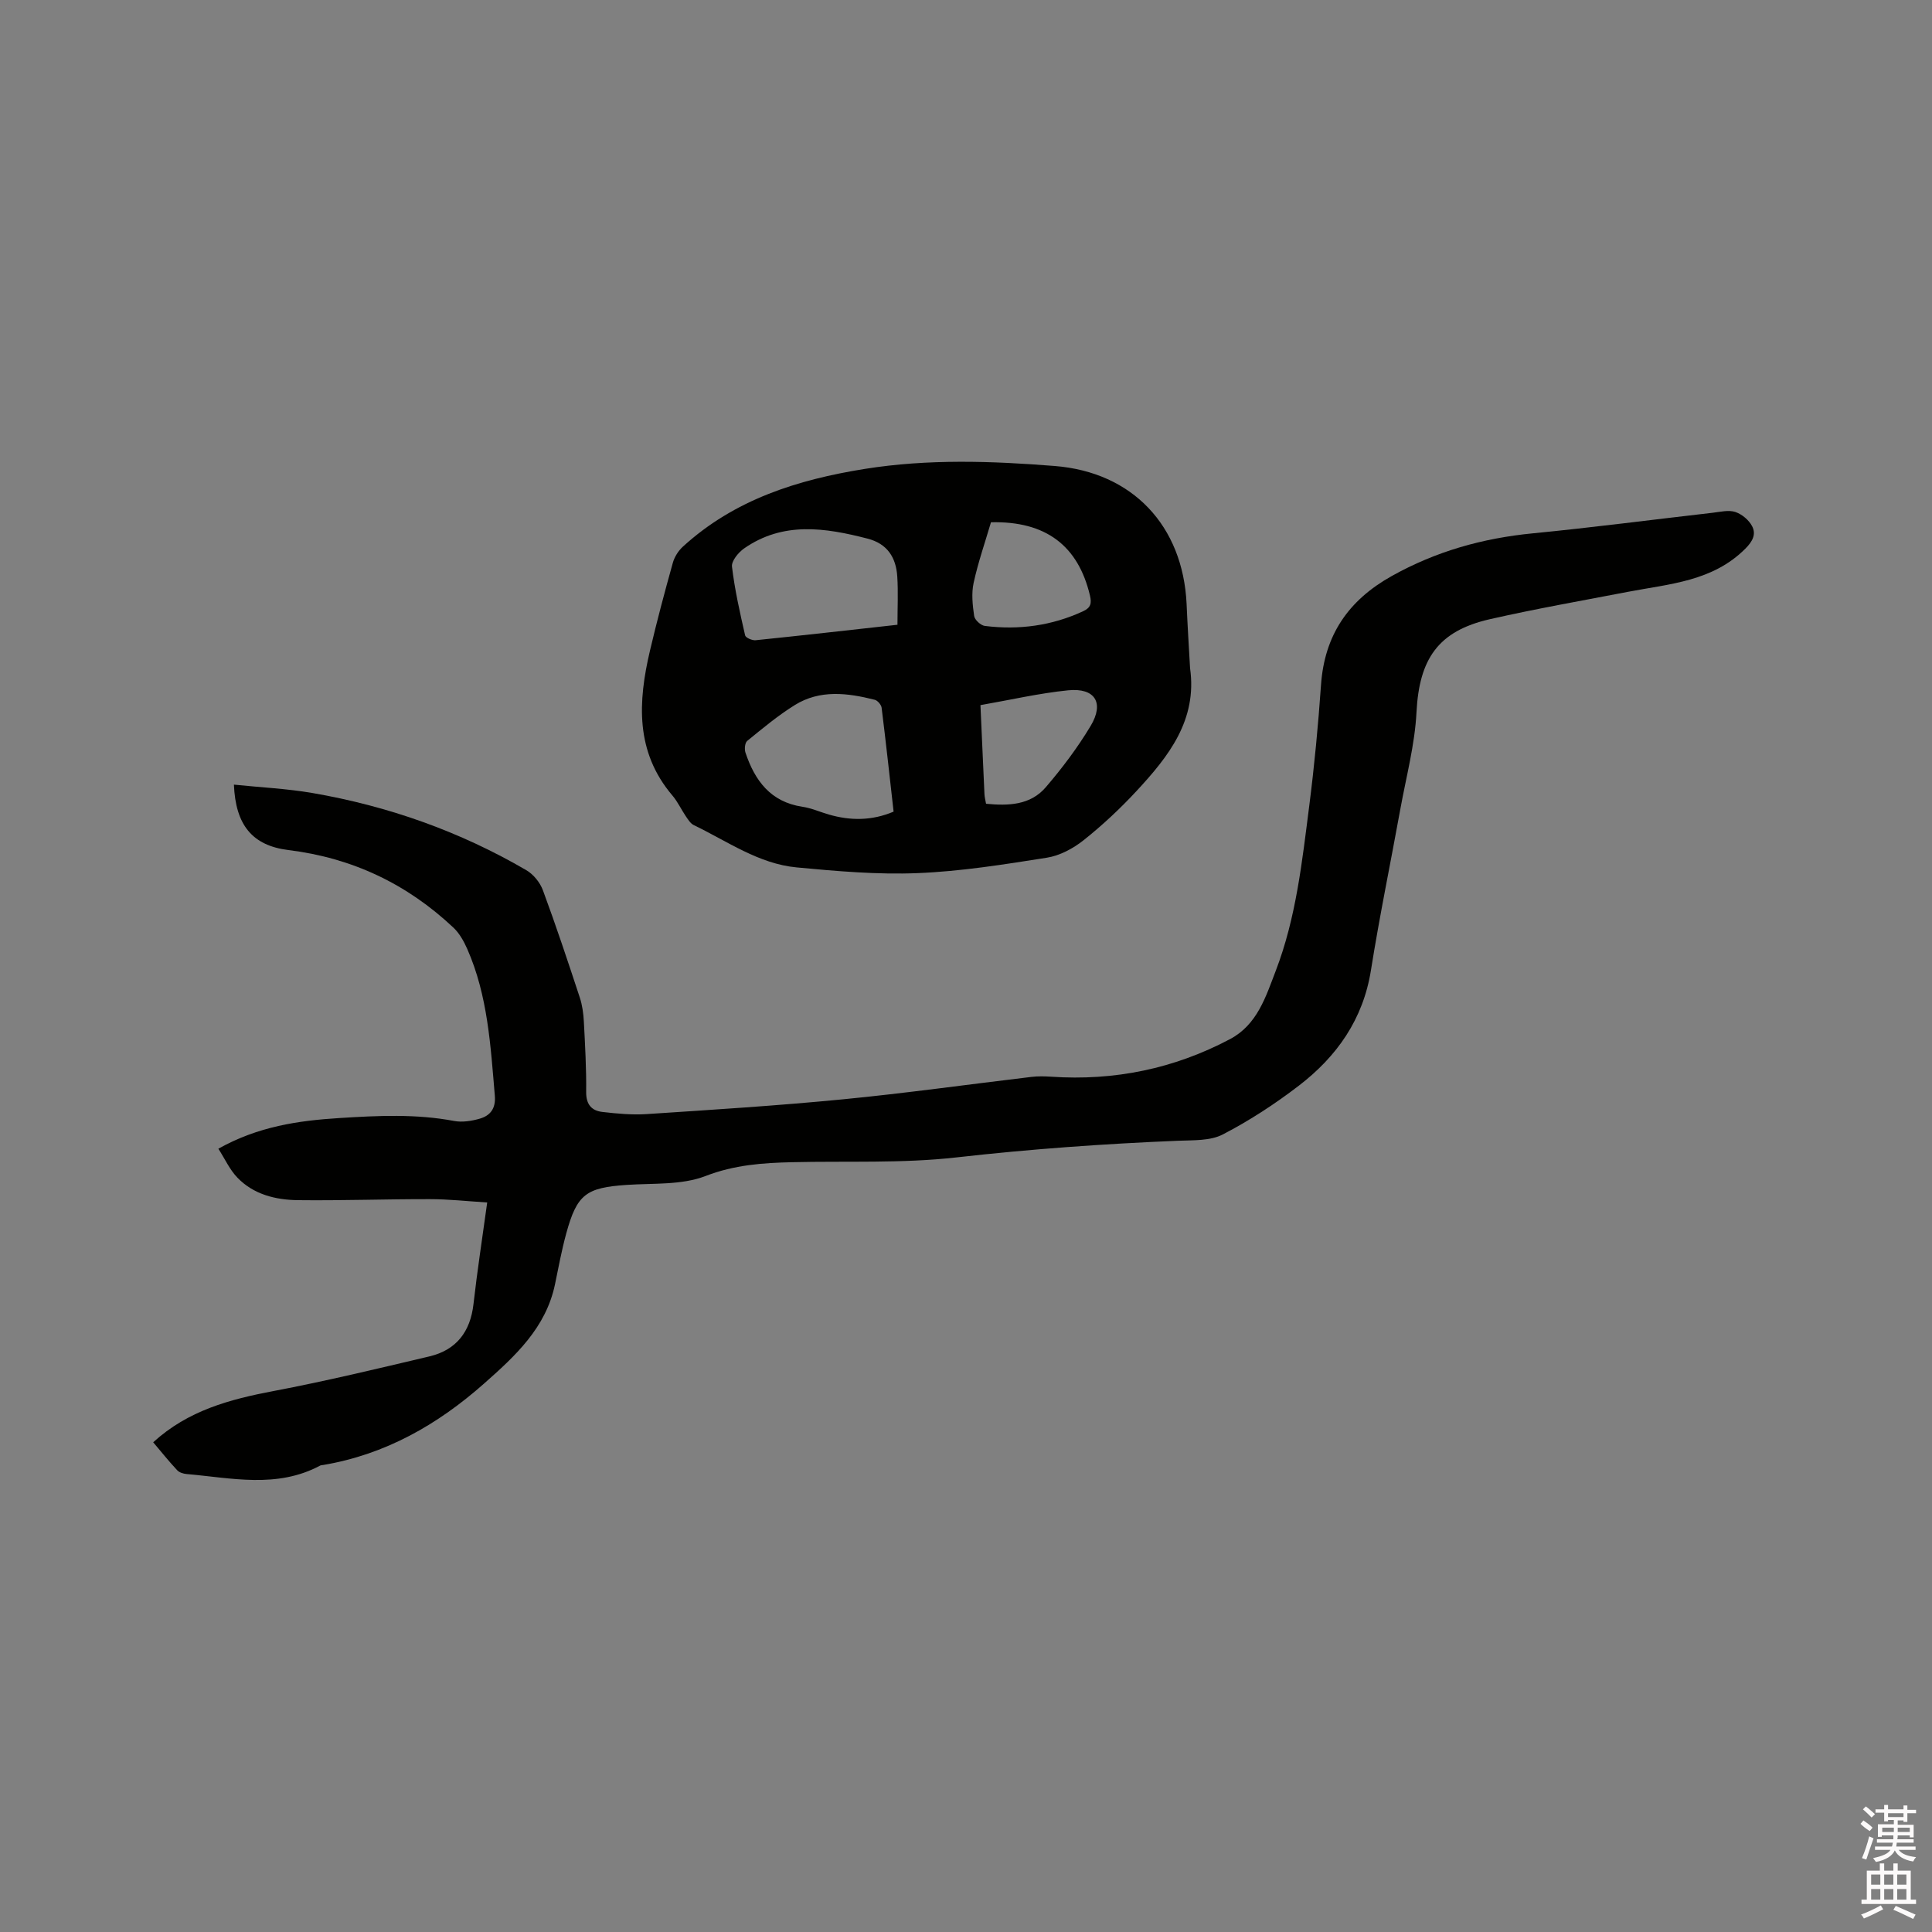
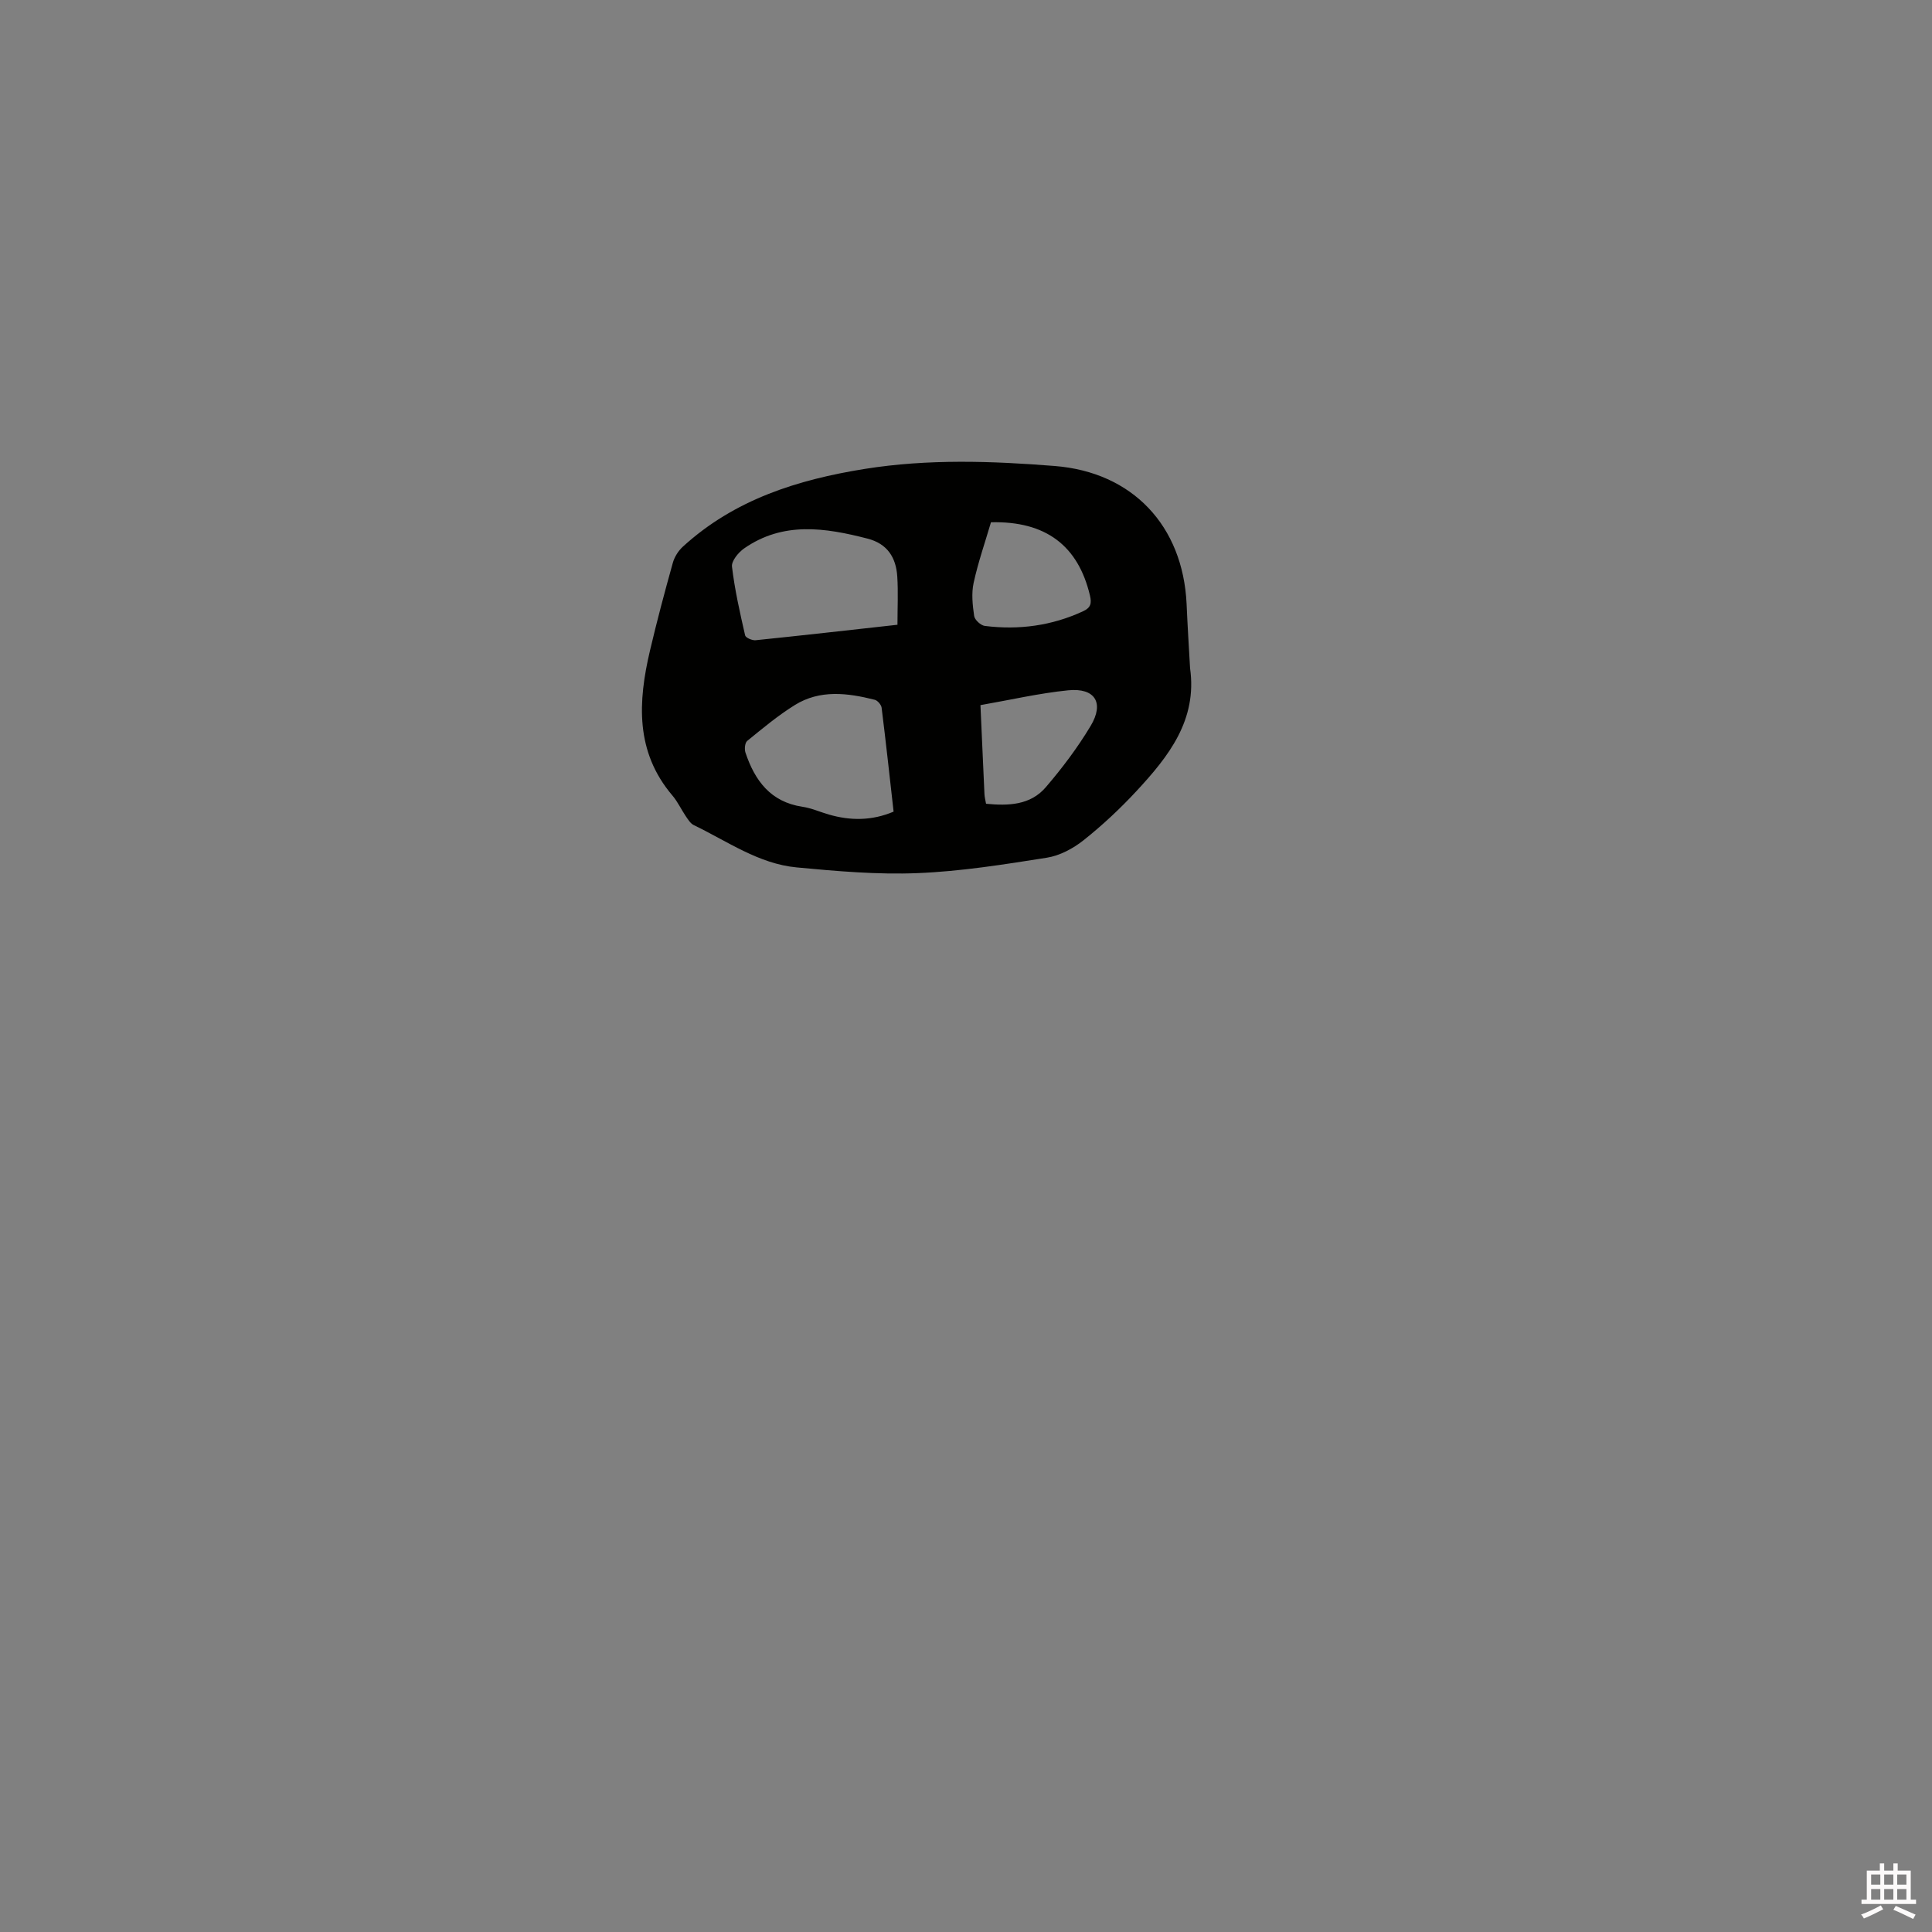
<svg xmlns="http://www.w3.org/2000/svg" enable-background="new 0 0 400 400" viewBox="0 0 400 400">
  <rect x="0" y="0" width="400" height="400" fill="#808080" stroke="none" />
-   <path d="m385.2 377.6.6-.7c.6.4 1.3.9 1.9 1.5l-.6.7c-.8-.5-1.4-1-1.9-1.5zm.3 7.1c.6-1.4 1.1-2.9 1.5-4.5.3.1.6.3.9.4-.5 1.4-1 2.9-1.5 4.4zm.2-10.1.6-.6c.7.5 1.3 1.1 1.9 1.6l-.7.7c-.6-.6-1.2-1.2-1.8-1.7zm8.4-.8h.8v.9h1.8v.7h-1.8v1.8h-.8v-.3h-1.2v.9h3.3v2.6h-.8v-.4h-2.5c0 .3 0 .6-.1.8h3.4v.7h-3.5c0 .3-.1.6-.1.8h4v.7h-3.5c.7.9 1.9 1.3 3.6 1.5-.2.2-.4.5-.6.9-1.9-.3-3.2-1.1-3.8-2.3-.5 1.1-1.8 2-3.9 2.4-.2-.3-.4-.5-.6-.8 1.9-.4 3.1-.9 3.6-1.7h-3.2v-.7h3.5c.1-.2.1-.5.2-.8h-3.3v-.7h3.4c0-.2 0-.5 0-.8h-2.4v.3h-.8v-2.6h3.3v-.9h-1.2v.3h-.8v-1.8h-1.8v-.7h1.8v-.9h.8v.9h3.2zm-4.4 5.5h2.4c0-.3 0-.6 0-.9h-2.4zm1.2-3.1h3.2v-.8h-3.2zm4.4 2.2h-2.4v.9h2.5v-.9z" fill="#fcfafa" />
  <path d="m389.2 385.8h.9v1.5h1.9v-1.5h.9v1.5h2.7v6h1.1v.9h-11.3v-.9h1.1v-6h2.7zm.2 8.7.5.8c-1.2.6-2.5 1.3-4 1.9-.2-.3-.3-.6-.6-.8 1.6-.6 3-1.3 4.1-1.9zm-2-4.3h1.9v-2.1h-1.9zm0 3.1h1.9v-2.2h-1.9zm2.7-3.1h1.9v-2.1h-1.9zm0 3.1h1.9v-2.2h-1.9zm2.4 1.3c1.4.6 2.7 1.2 4.1 1.8l-.5.9c-1.5-.7-2.8-1.4-4.1-1.9zm2.2-6.5h-1.9v2.1h1.9zm-1.9 5.2h1.9v-2.2h-1.9z" fill="#fcfafa" />
  <g fill="#010100">
-     <path d="m31.72 298.61c7.21-6.6 15.88-8.9 24.96-10.62 10.8-2.05 21.51-4.63 32.22-7.16 5.57-1.32 8.48-5.09 9.13-10.84.77-6.82 1.82-13.61 2.84-21.03-4.15-.26-8.01-.69-11.87-.69-9.11-.02-18.23.32-27.33.21-4.61-.06-9.14-1.17-12.5-4.64-1.61-1.66-2.61-3.91-3.96-6.01 8.22-4.61 16.55-5.82 25.05-6.35 7.93-.5 15.84-.89 23.74.6 1.68.32 3.61.02 5.29-.46 2.21-.63 3.38-2.1 3.16-4.75-.88-10.35-1.45-20.74-5.72-30.42-.7-1.58-1.61-3.22-2.84-4.38-9.62-9.06-20.94-14.45-34.15-16.07-7.55-.93-10.97-5.23-11.31-13.55 5.49.57 10.94.82 16.29 1.74 15.68 2.71 30.5 7.95 44.26 15.98 1.47.86 2.83 2.54 3.42 4.14 2.72 7.34 5.19 14.78 7.64 22.22.52 1.58.75 3.3.84 4.97.26 4.87.53 9.75.48 14.62-.02 2.57 1.15 3.85 3.39 4.1 3.03.35 6.12.64 9.15.44 13.52-.89 27.06-1.74 40.54-3.05 13.07-1.27 26.08-3.1 39.12-4.65 1.34-.16 2.72-.13 4.07-.04 13.08.89 25.45-1.65 37.03-7.78 5.65-2.99 7.42-8.8 9.48-14.17 4.21-10.97 5.45-22.62 6.93-34.17 1.06-8.3 1.85-16.64 2.43-24.98.72-10.31 5.63-17.51 14.63-22.55 9.17-5.13 18.85-7.84 29.23-8.85 12.43-1.21 24.82-2.84 37.24-4.26 1.57-.18 3.29-.62 4.68-.16 1.36.45 2.82 1.67 3.48 2.95.86 1.65.12 3.13-1.41 4.65-6.76 6.77-15.67 7.28-24.24 8.92-9.56 1.84-19.17 3.52-28.66 5.68-10.72 2.44-14.61 8.24-15.18 19.25-.34 6.7-2.12 13.33-3.33 19.98-2.02 11.15-4.32 22.25-6.1 33.44-1.62 10.17-7.05 17.86-14.92 23.9-4.94 3.79-10.22 7.24-15.74 10.1-2.62 1.36-6.14 1.18-9.27 1.31-15.34.63-30.62 1.72-45.9 3.45-11.22 1.27-22.65.72-33.98.99-6.11.14-11.98.55-17.95 2.86-4.94 1.91-10.83 1.47-16.31 1.84-8.43.57-10.31 1.92-12.54 10.07-.95 3.47-1.6 7.02-2.33 10.54-1.89 9.01-8.24 14.83-14.7 20.54-9.62 8.51-20.45 14.68-33.29 16.84-.21.04-.44.03-.62.12-8.96 4.8-18.37 2.56-27.68 1.75-.67-.06-1.5-.32-1.93-.79-1.74-1.86-3.31-3.83-4.96-5.78z" />
    <path d="m246.39 138.33c1.53 10.79-4.49 18.33-11.12 25.48-3.38 3.64-7.05 7.07-10.94 10.16-2.16 1.71-4.92 3.19-7.6 3.61-8.87 1.4-17.8 2.83-26.75 3.19-8.32.34-16.71-.4-25.02-1.18-7.9-.74-14.38-5.43-21.32-8.76-.69-.33-1.19-1.17-1.66-1.85-.95-1.4-1.67-2.99-2.76-4.27-7.73-9.08-7.14-19.44-4.64-30.05 1.43-6.08 3.04-12.12 4.72-18.13.34-1.22 1.13-2.48 2.07-3.34 10.67-9.76 23.76-13.88 37.69-16.11 13.09-2.09 26.22-1.64 39.32-.6 16.09 1.28 26.51 12.36 27.29 28.51.19 4.45.47 8.9.72 13.34zm-60.58-8.98c0-3.5.17-6.77-.04-10.01-.26-3.91-2.04-6.77-6.17-7.83-8.78-2.26-17.48-3.59-25.56 2.05-1.18.83-2.63 2.6-2.49 3.76.57 4.79 1.64 9.52 2.72 14.23.11.49 1.47 1.08 2.19 1 9.46-.97 18.9-2.04 29.35-3.2zm-.8 38.69c-.82-7.25-1.59-14.39-2.48-21.51-.08-.62-.83-1.5-1.43-1.65-5.63-1.42-11.34-2.15-16.57 1.11-3.47 2.16-6.65 4.82-9.83 7.41-.48.39-.6 1.71-.36 2.42 1.94 5.79 5.19 10.22 11.79 11.21 1.86.28 3.64 1.08 5.47 1.61 4.49 1.3 8.92 1.3 13.41-.6zm19.14-1.63c4.63.45 9.16.3 12.35-3.4 3.41-3.97 6.6-8.21 9.29-12.69 2.89-4.8.93-7.95-4.63-7.4-6.05.61-12.03 2-18.17 3.07.28 6.36.55 12.37.83 18.39.02.61.19 1.22.33 2.03zm1.02-58.28c-1.19 4.06-2.65 8.24-3.59 12.54-.48 2.19-.22 4.61.11 6.87.12.8 1.36 1.94 2.2 2.05 7.05.88 13.87-.03 20.38-3.05 1.58-.73 1.77-1.66 1.39-3.26-2.44-10.29-9.13-15.43-20.49-15.15z" />
  </g>
</svg>